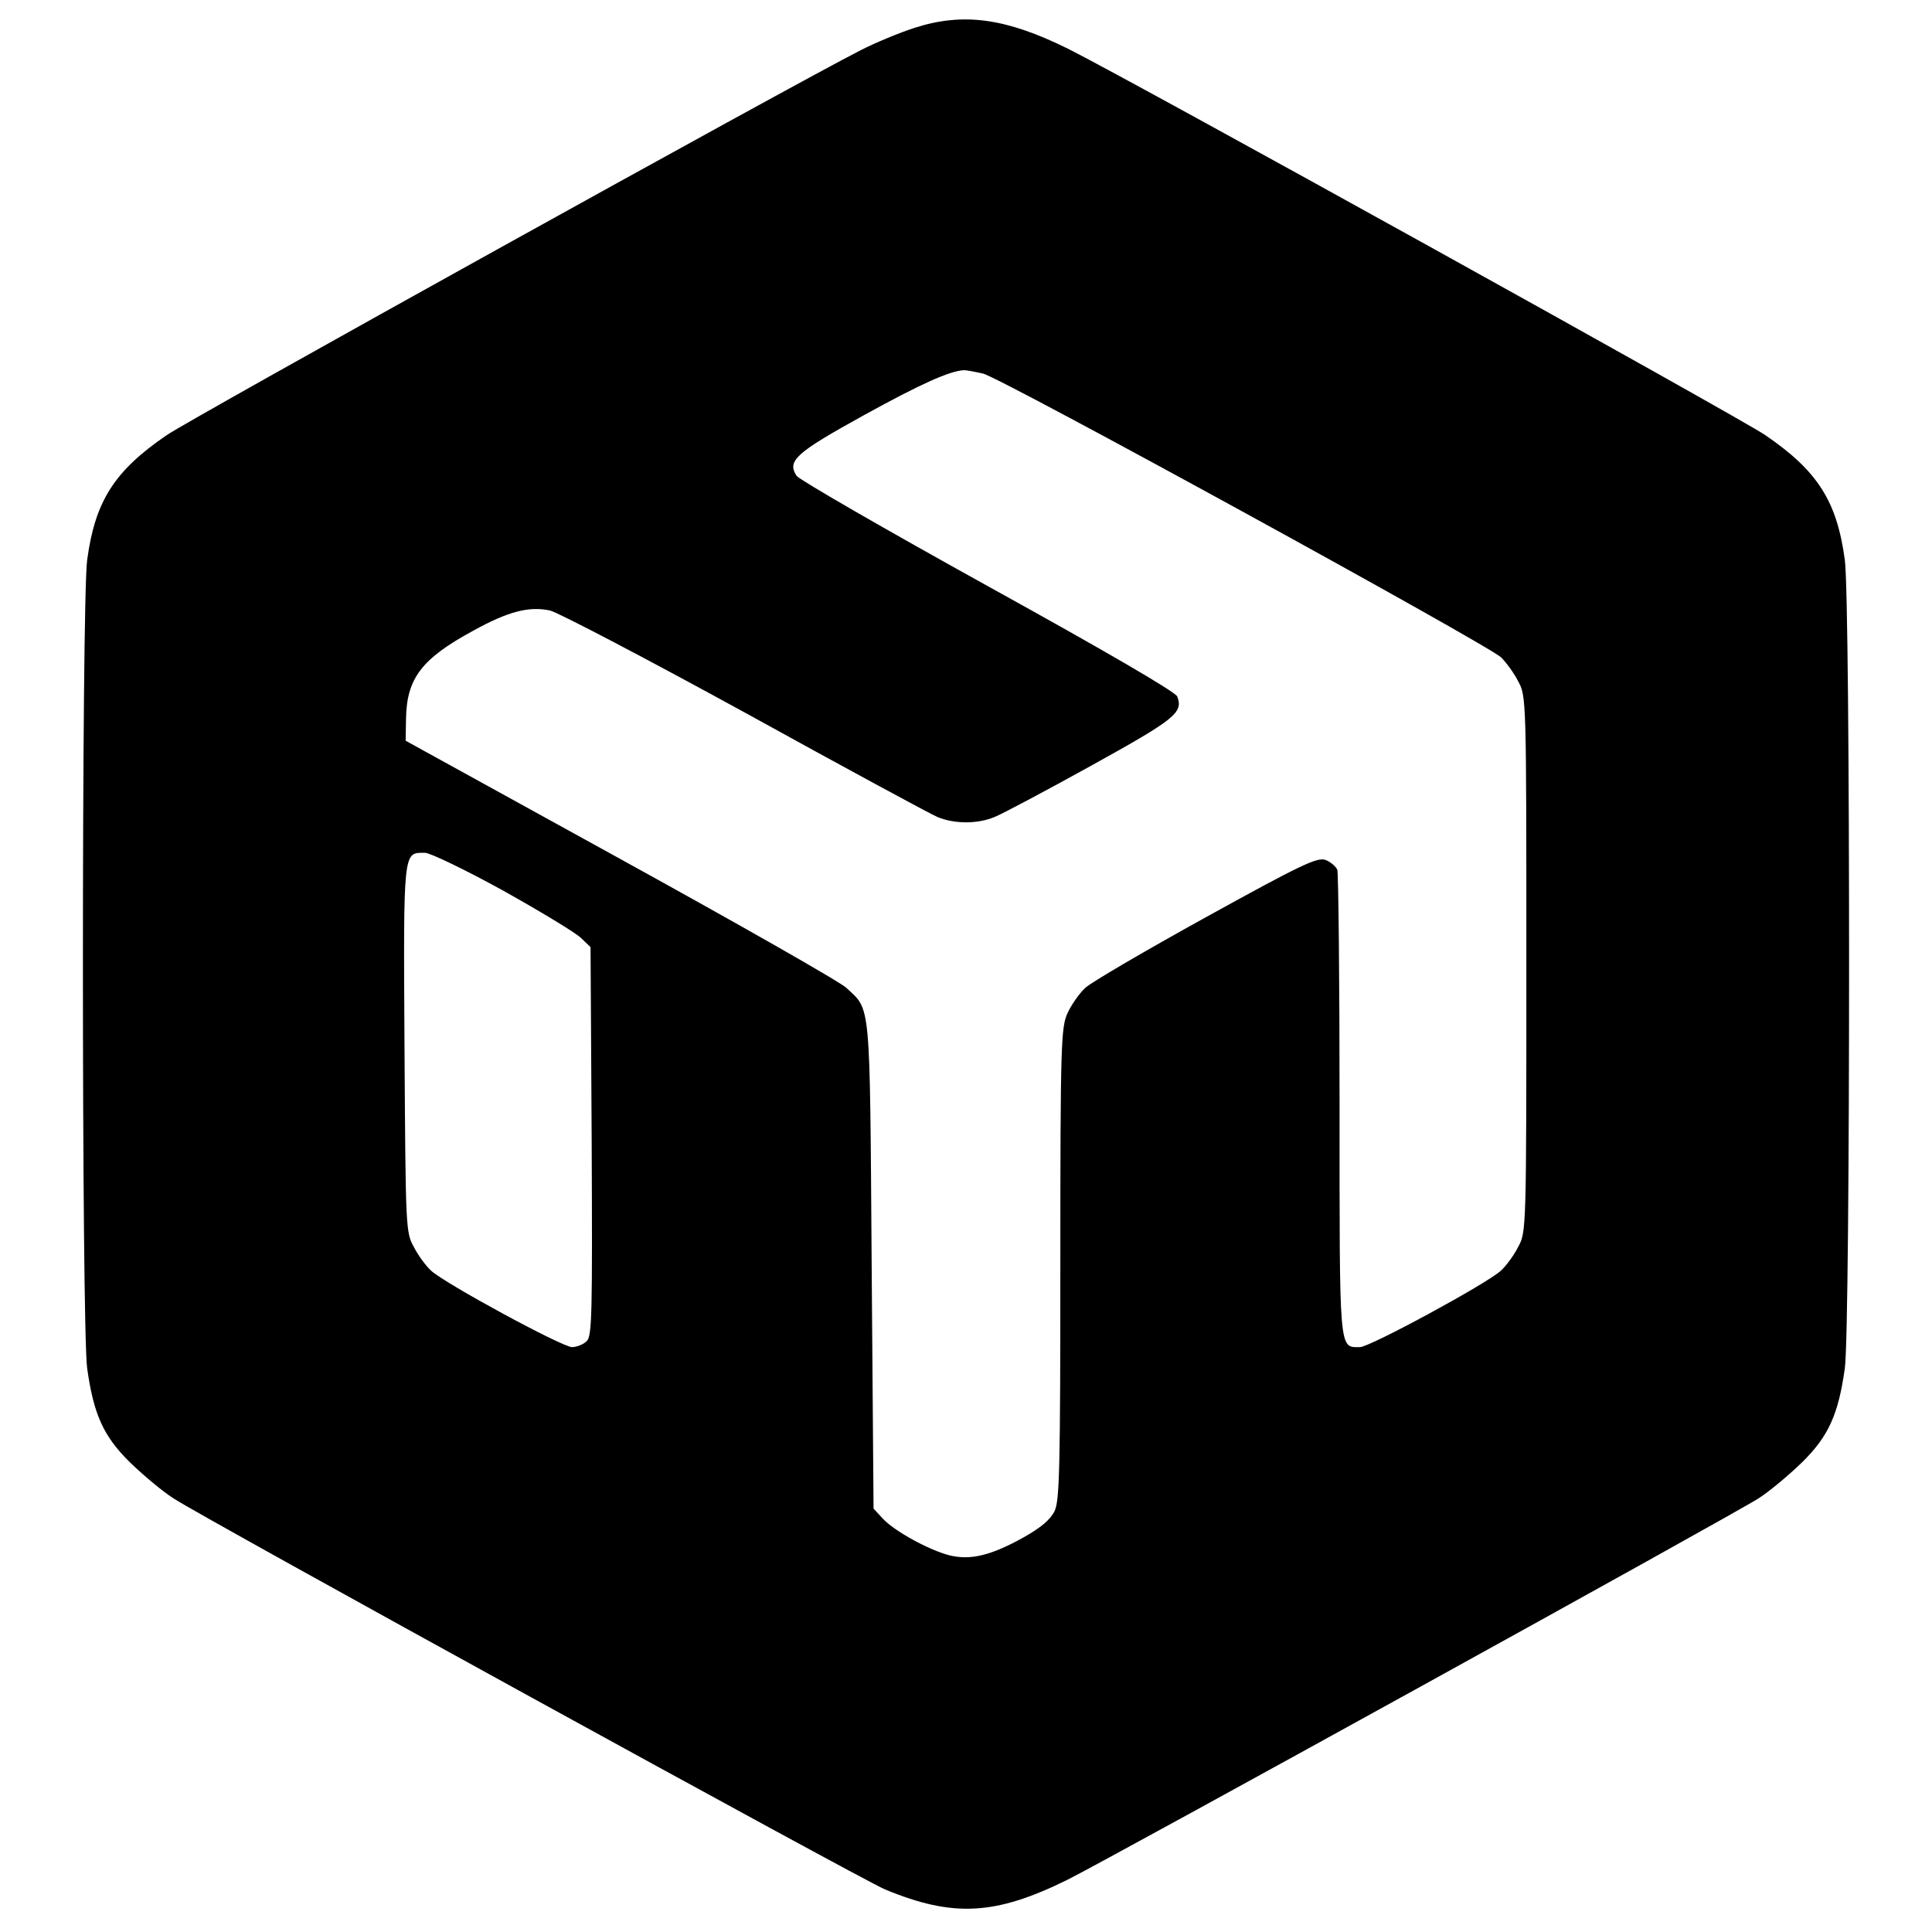
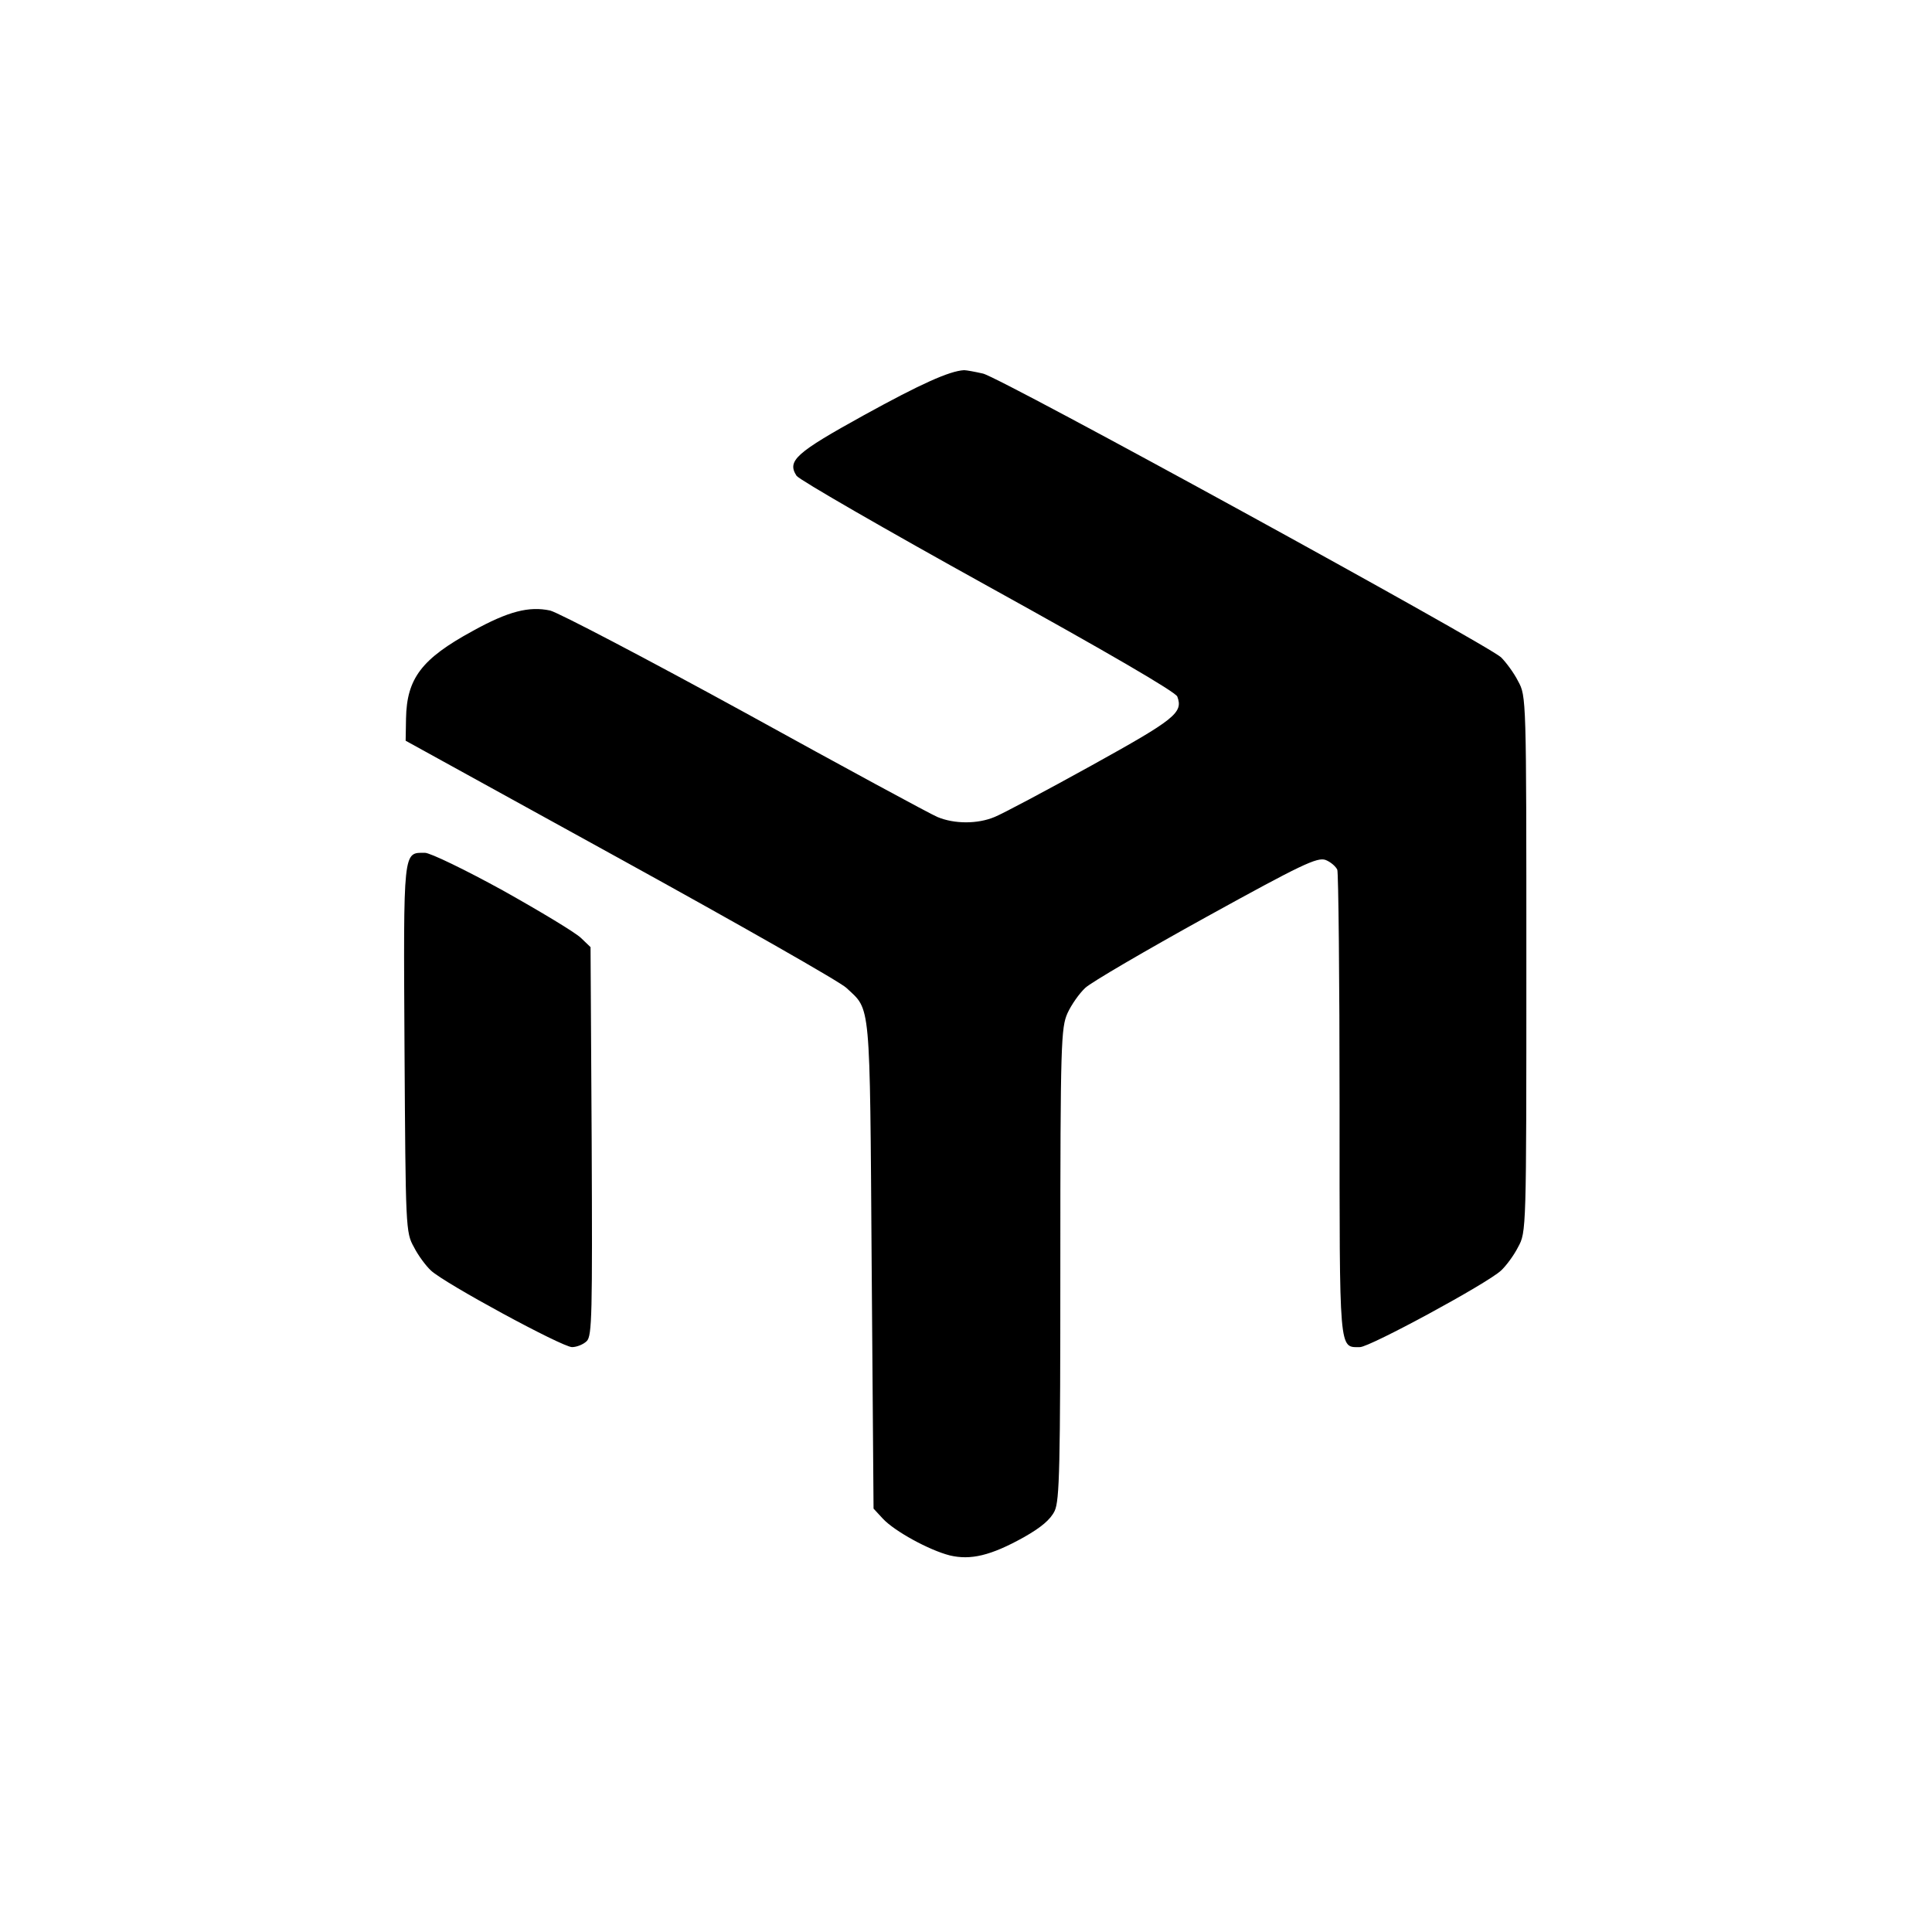
<svg xmlns="http://www.w3.org/2000/svg" version="1.0" width="512pt" height="512pt" viewBox="0 0 512 512" preserveAspectRatio="xMidYMid meet">
  <g transform="translate(0,512) scale(0.1,-0.1)" fill="#000000" stroke="none">
-     <path d="M2423 5046 c-40 -13 -103 -39 -142 -59 -183 -93 -1775 -976 -1839 -1020 -139 -95 -190 -175 -211 -331 -15 -107 -15 -2035 0 -2142 17 -122 43 -180 113 -249 34 -33 86 -77 116 -96 79 -52 1825 -1011 1885 -1036 181 -75 293 -69 485 26 114 57 1767 969 1830 1010 30 19 82 63 116 96 70 69 96 127 113 249 15 107 15 2035 0 2142 -21 156 -72 236 -211 331 -69 47 -1687 944 -1848 1024 -164 81 -277 97 -407 55z m182 -916 c46 -10 1335 -717 1373 -752 13 -13 34 -41 45 -63 22 -40 22 -42 22 -750 0 -708 0 -710 -22 -750 -11 -22 -32 -50 -45 -62 -36 -34 -348 -203 -374 -203 -56 0 -54 -21 -54 640 0 335 -3 616 -6 625 -4 9 -18 21 -31 26 -22 8 -64 -12 -316 -151 -161 -89 -305 -173 -321 -188 -16 -15 -37 -45 -47 -67 -17 -38 -19 -78 -19 -663 0 -540 -2 -628 -15 -656 -11 -23 -36 -44 -82 -70 -88 -49 -141 -61 -196 -48 -55 14 -146 64 -177 97 l-25 27 -5 646 c-5 710 -2 673 -67 734 -15 15 -284 168 -598 341 l-570 314 1 59 c2 106 41 158 177 232 94 52 149 66 205 54 23 -6 256 -128 517 -271 261 -144 490 -268 509 -276 45 -19 107 -19 152 0 20 8 135 69 256 136 222 123 244 140 228 183 -4 12 -188 119 -501 292 -271 150 -500 282 -508 293 -26 40 -2 61 179 161 149 82 226 117 265 119 6 0 28 -4 50 -9z m-1272 -1370 c100 -56 193 -112 207 -126 l25 -24 3 -514 c2 -460 1 -516 -13 -530 -9 -9 -27 -16 -39 -16 -26 0 -338 169 -374 203 -13 12 -34 40 -45 62 -22 39 -22 50 -25 526 -3 532 -4 519 54 519 14 0 107 -45 207 -100z" />
+     <path d="M2423 5046 z m182 -916 c46 -10 1335 -717 1373 -752 13 -13 34 -41 45 -63 22 -40 22 -42 22 -750 0 -708 0 -710 -22 -750 -11 -22 -32 -50 -45 -62 -36 -34 -348 -203 -374 -203 -56 0 -54 -21 -54 640 0 335 -3 616 -6 625 -4 9 -18 21 -31 26 -22 8 -64 -12 -316 -151 -161 -89 -305 -173 -321 -188 -16 -15 -37 -45 -47 -67 -17 -38 -19 -78 -19 -663 0 -540 -2 -628 -15 -656 -11 -23 -36 -44 -82 -70 -88 -49 -141 -61 -196 -48 -55 14 -146 64 -177 97 l-25 27 -5 646 c-5 710 -2 673 -67 734 -15 15 -284 168 -598 341 l-570 314 1 59 c2 106 41 158 177 232 94 52 149 66 205 54 23 -6 256 -128 517 -271 261 -144 490 -268 509 -276 45 -19 107 -19 152 0 20 8 135 69 256 136 222 123 244 140 228 183 -4 12 -188 119 -501 292 -271 150 -500 282 -508 293 -26 40 -2 61 179 161 149 82 226 117 265 119 6 0 28 -4 50 -9z m-1272 -1370 c100 -56 193 -112 207 -126 l25 -24 3 -514 c2 -460 1 -516 -13 -530 -9 -9 -27 -16 -39 -16 -26 0 -338 169 -374 203 -13 12 -34 40 -45 62 -22 39 -22 50 -25 526 -3 532 -4 519 54 519 14 0 107 -45 207 -100z" />
  </g>
</svg>